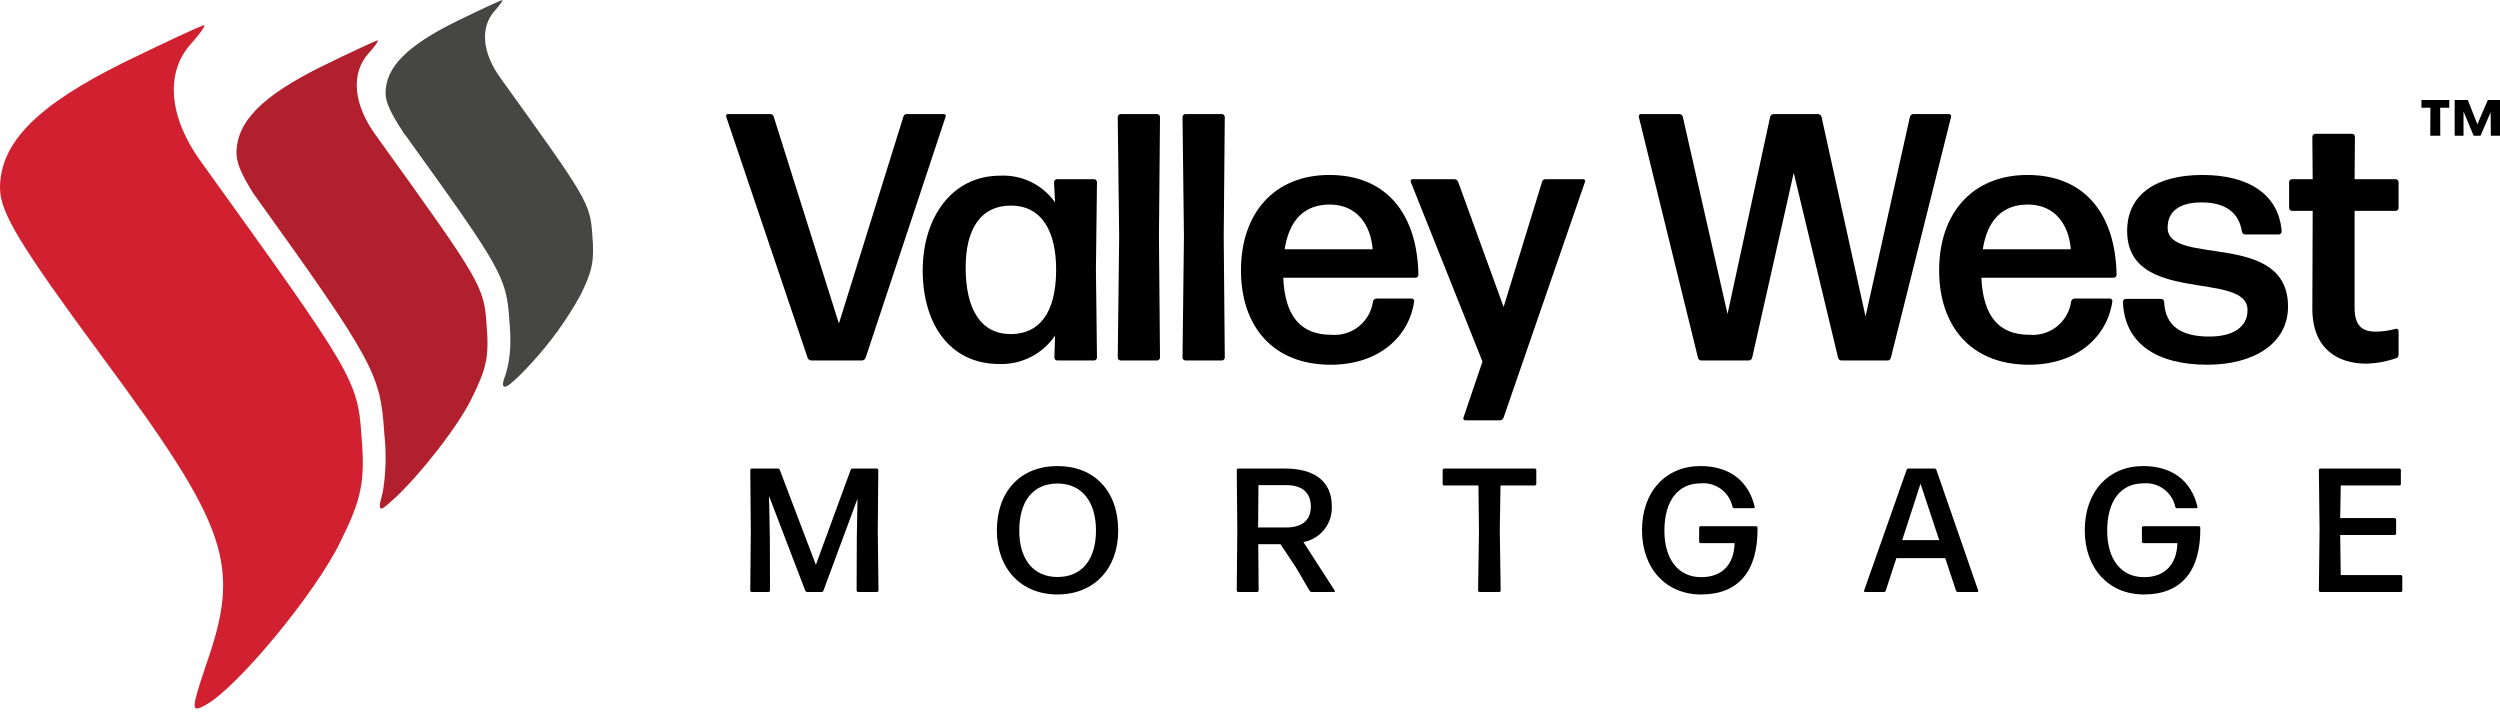
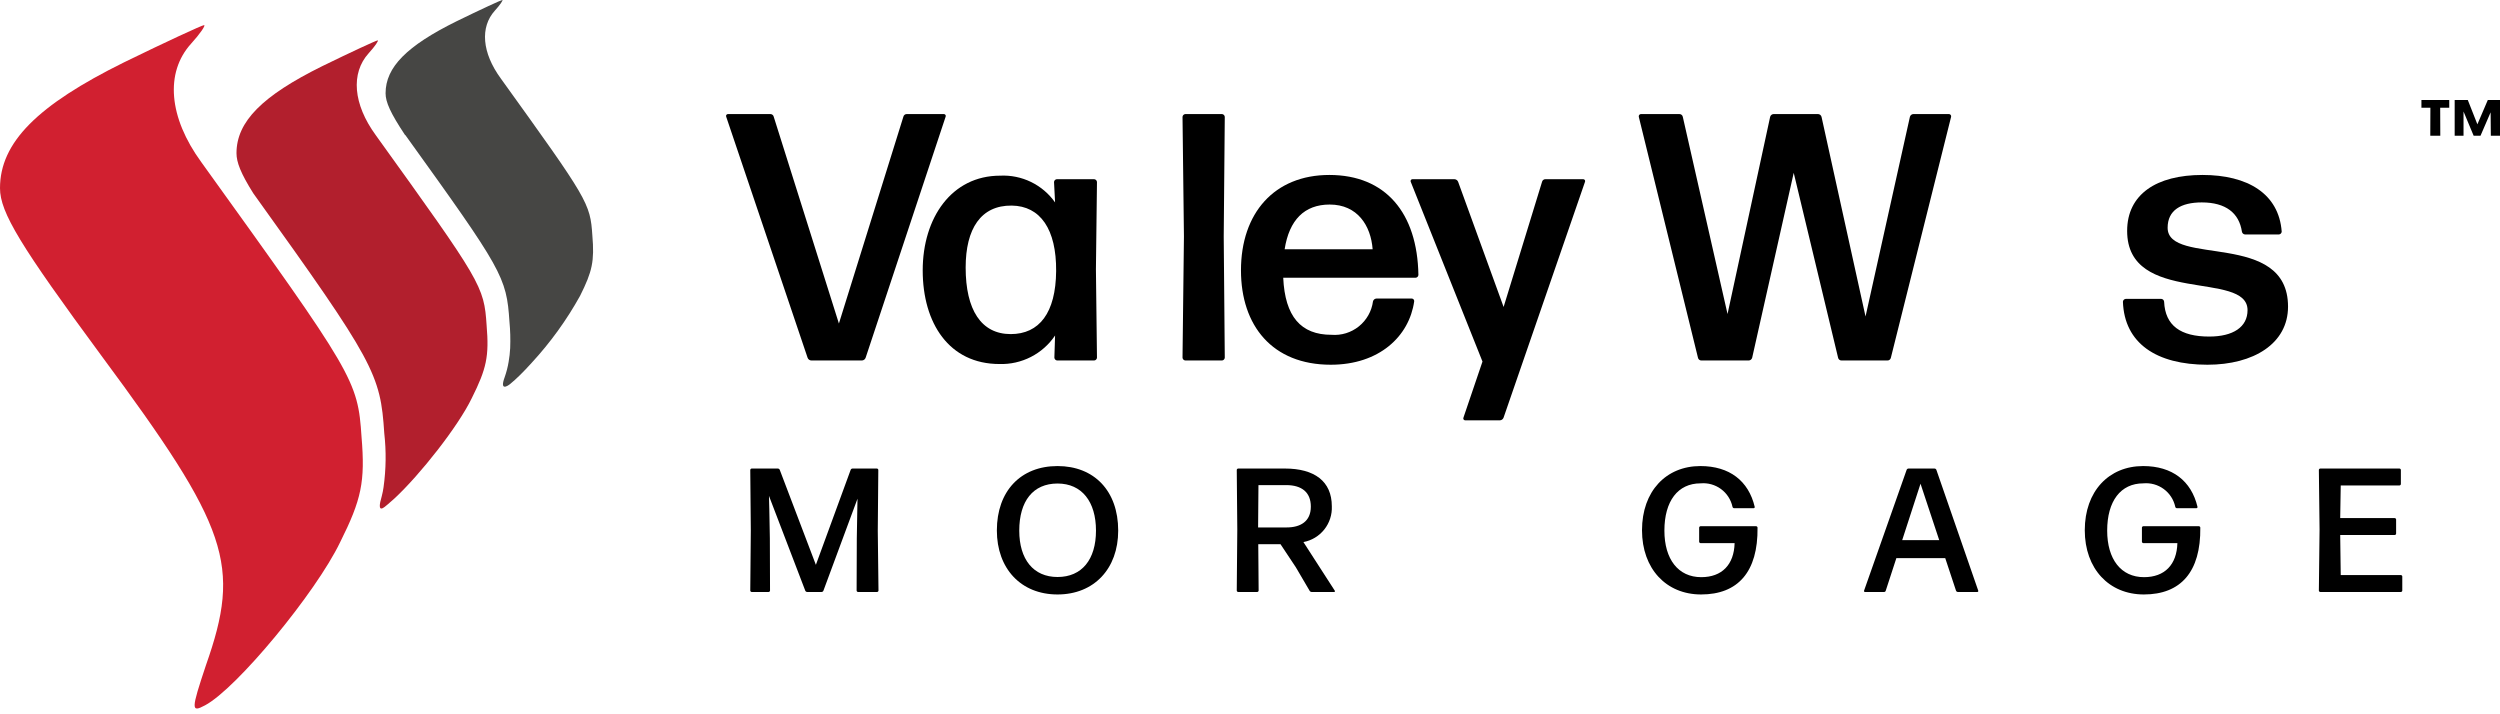
<svg xmlns="http://www.w3.org/2000/svg" width="350" height="100" viewBox="0 0 350 100" fill="none">
  <g clip-path="url(#clip0_2742_4890)">
    <path d="M121.192 50.074C121.154 50.188 121.082 50.288 120.985 50.358C120.888 50.429 120.771 50.468 120.651 50.469H113.602C113.482 50.468 113.365 50.429 113.267 50.359C113.17 50.288 113.097 50.188 113.059 50.074L101.675 16.363C101.653 16.321 101.642 16.275 101.644 16.228C101.645 16.181 101.659 16.135 101.684 16.095C101.709 16.055 101.744 16.022 101.785 16C101.827 15.978 101.873 15.967 101.92 15.968H107.835C107.951 15.963 108.065 16 108.156 16.073C108.247 16.145 108.308 16.248 108.328 16.363L117.447 45.294L126.466 16.363C126.486 16.248 126.548 16.145 126.638 16.073C126.729 16 126.843 15.963 126.96 15.968H132.134C132.181 15.967 132.228 15.978 132.269 16C132.311 16.022 132.346 16.055 132.371 16.095C132.395 16.135 132.409 16.181 132.411 16.228C132.413 16.275 132.402 16.321 132.38 16.363L121.192 50.074Z" fill="black" />
    <path d="M148.006 50.469C147.904 50.462 147.807 50.418 147.735 50.346C147.662 50.273 147.619 50.177 147.612 50.074L147.711 46.97C146.856 48.239 145.693 49.271 144.331 49.969C142.969 50.667 141.453 51.009 139.923 50.963C132.874 50.963 129.179 45.245 129.179 37.852C129.179 30.508 133.219 24.593 140.022 24.593C141.515 24.519 143.003 24.823 144.348 25.478C145.692 26.133 146.849 27.117 147.711 28.339L147.564 25.482C147.571 25.38 147.614 25.283 147.686 25.211C147.758 25.138 147.854 25.094 147.957 25.087H153.183C153.285 25.094 153.381 25.138 153.453 25.211C153.526 25.283 153.569 25.38 153.576 25.482L153.429 37.705L153.576 50.075C153.569 50.177 153.526 50.273 153.453 50.346C153.381 50.419 153.285 50.462 153.183 50.469L148.006 50.469ZM141.501 46.773C145.492 46.773 147.81 43.815 147.859 37.95C147.909 32.086 145.641 28.832 141.647 28.782C137.311 28.732 135.192 32.036 135.192 37.457C135.192 43.373 137.361 46.773 141.501 46.773Z" fill="black" />
-     <path d="M156.879 50.469C156.777 50.462 156.68 50.418 156.608 50.346C156.535 50.273 156.491 50.177 156.484 50.074L156.683 33.12L156.484 16.363C156.491 16.261 156.535 16.164 156.608 16.092C156.68 16.019 156.777 15.975 156.879 15.968H162.006C162.109 15.975 162.205 16.019 162.277 16.092C162.35 16.164 162.394 16.261 162.401 16.363L162.252 33.12L162.401 50.074C162.394 50.177 162.35 50.273 162.278 50.346C162.205 50.418 162.109 50.462 162.006 50.469H156.879Z" fill="black" />
    <path d="M165.947 50.469C165.845 50.462 165.749 50.418 165.676 50.346C165.603 50.273 165.56 50.177 165.553 50.074L165.751 33.12L165.553 16.363C165.56 16.261 165.603 16.164 165.676 16.092C165.749 16.019 165.845 15.975 165.947 15.968H171.074C171.177 15.975 171.273 16.019 171.346 16.092C171.418 16.164 171.462 16.261 171.469 16.363L171.321 33.12L171.469 50.074C171.462 50.177 171.418 50.273 171.346 50.346C171.273 50.418 171.177 50.462 171.075 50.469H165.947Z" fill="black" />
    <path d="M197.641 41.795C197.691 41.795 197.74 41.806 197.785 41.826C197.83 41.847 197.87 41.877 197.903 41.914C197.936 41.951 197.96 41.995 197.974 42.043C197.989 42.09 197.993 42.14 197.986 42.189C197.296 47.069 193.107 51.062 186.305 51.062C178.124 51.062 173.736 45.59 173.736 37.851C173.736 29.817 178.419 24.494 186.108 24.494C193.993 24.494 198.431 29.817 198.577 38.492C198.571 38.594 198.527 38.691 198.454 38.763C198.382 38.836 198.285 38.88 198.183 38.886H179.651C179.897 44.309 182.115 46.872 186.404 46.872C187.788 46.985 189.163 46.562 190.245 45.691C191.327 44.819 192.034 43.566 192.219 42.189C192.246 42.078 192.31 41.98 192.399 41.908C192.488 41.837 192.598 41.797 192.713 41.795H197.641ZM186.158 28.636C182.609 28.636 180.489 30.803 179.849 34.895H192.169C191.923 31.592 190.05 28.636 186.158 28.636Z" fill="black" />
    <path d="M210.506 58.453C210.468 58.567 210.396 58.667 210.298 58.738C210.201 58.809 210.084 58.847 209.963 58.848H205.133C205.086 58.849 205.04 58.838 204.998 58.816C204.957 58.794 204.922 58.761 204.897 58.721C204.872 58.681 204.858 58.635 204.856 58.588C204.855 58.541 204.865 58.495 204.887 58.453L207.548 50.618L197.494 25.432C197.481 25.392 197.477 25.351 197.483 25.31C197.49 25.269 197.505 25.23 197.529 25.197C197.553 25.163 197.585 25.136 197.621 25.116C197.658 25.097 197.698 25.087 197.74 25.087H203.606C203.727 25.087 203.843 25.126 203.94 25.197C204.038 25.268 204.11 25.367 204.148 25.481L210.506 42.978L215.879 25.481C215.899 25.367 215.96 25.264 216.051 25.191C216.141 25.118 216.255 25.081 216.371 25.087H221.645C221.692 25.085 221.739 25.096 221.78 25.118C221.822 25.14 221.857 25.173 221.882 25.213C221.906 25.253 221.92 25.299 221.922 25.346C221.924 25.393 221.913 25.44 221.891 25.481L210.506 58.453Z" fill="black" />
    <path d="M257.824 50.469C257.708 50.474 257.594 50.437 257.503 50.364C257.413 50.292 257.351 50.189 257.331 50.074L251.121 24.198L245.306 50.074C245.278 50.185 245.215 50.284 245.126 50.356C245.037 50.427 244.926 50.467 244.812 50.469H238.208C238.091 50.474 237.977 50.437 237.887 50.364C237.796 50.292 237.734 50.189 237.714 50.074L229.434 16.363C229.422 16.317 229.421 16.269 229.43 16.223C229.439 16.176 229.458 16.133 229.487 16.095C229.515 16.057 229.552 16.026 229.594 16.004C229.636 15.982 229.682 15.97 229.729 15.968H235.102C235.218 15.963 235.332 16 235.423 16.073C235.513 16.145 235.574 16.248 235.594 16.363L241.855 43.964L247.819 16.363C247.846 16.252 247.909 16.153 247.998 16.082C248.087 16.01 248.197 15.97 248.311 15.968H254.521C254.635 15.97 254.746 16.01 254.835 16.081C254.924 16.153 254.987 16.252 255.015 16.363L261.175 44.309L267.386 16.363C267.413 16.252 267.476 16.153 267.565 16.082C267.654 16.011 267.764 15.971 267.878 15.968H272.856C272.904 15.97 272.95 15.982 272.992 16.003C273.034 16.025 273.071 16.056 273.099 16.094C273.128 16.132 273.147 16.176 273.156 16.223C273.165 16.269 273.164 16.317 273.152 16.363L264.724 50.074C264.703 50.188 264.642 50.291 264.552 50.364C264.461 50.437 264.348 50.474 264.232 50.469H257.824Z" fill="black" />
-     <path d="M295.384 41.795C295.433 41.795 295.482 41.806 295.527 41.826C295.572 41.847 295.613 41.877 295.645 41.914C295.678 41.951 295.702 41.995 295.717 42.043C295.731 42.09 295.735 42.14 295.729 42.189C295.039 47.069 290.849 51.062 284.047 51.062C275.867 51.062 271.479 45.59 271.479 37.851C271.479 29.817 276.162 24.494 283.851 24.494C291.736 24.494 296.173 29.817 296.32 38.492C296.313 38.594 296.269 38.691 296.197 38.763C296.124 38.836 296.027 38.879 295.925 38.886H277.393C277.639 44.309 279.857 46.872 284.146 46.872C285.531 46.985 286.906 46.562 287.988 45.691C289.07 44.819 289.776 43.566 289.961 42.189C289.989 42.078 290.052 41.98 290.141 41.908C290.23 41.837 290.341 41.797 290.455 41.795H295.384ZM283.9 28.636C280.351 28.636 278.231 30.803 277.591 34.895H289.911C289.666 31.592 287.792 28.636 283.9 28.636Z" fill="black" />
    <path d="M309.038 51.062C301.892 51.062 297.408 48.054 297.209 42.239C297.216 42.136 297.26 42.04 297.332 41.968C297.405 41.895 297.501 41.851 297.603 41.844H302.582C302.684 41.851 302.781 41.895 302.853 41.968C302.926 42.04 302.97 42.136 302.977 42.239C303.123 45.59 305.292 47.118 309.285 47.118C312.636 47.118 314.656 45.788 314.656 43.42C314.656 37.802 297.8 42.781 297.8 32.331C297.8 27.206 301.892 24.494 308.348 24.494C314.656 24.494 319.044 27.107 319.439 32.431C319.431 32.533 319.387 32.629 319.315 32.701C319.243 32.774 319.146 32.818 319.044 32.825H314.311C314.203 32.821 314.1 32.779 314.02 32.707C313.939 32.635 313.886 32.537 313.869 32.431C313.475 29.817 311.601 28.338 308.25 28.338C305.342 28.338 303.468 29.423 303.468 31.887C303.468 37.359 320.325 32.183 320.325 42.929C320.325 48.104 315.495 51.062 309.038 51.062Z" fill="black" />
-     <path d="M335.803 49.682C335.808 49.798 335.771 49.911 335.698 50.002C335.625 50.092 335.522 50.153 335.408 50.173C334.089 50.623 332.711 50.872 331.318 50.913C327.325 50.913 323.728 48.893 323.728 43.224L323.776 29.522H320.869C320.767 29.515 320.67 29.472 320.598 29.399C320.525 29.326 320.481 29.23 320.475 29.127V25.481C320.481 25.379 320.525 25.282 320.598 25.21C320.67 25.137 320.767 25.093 320.869 25.087H323.776L323.728 19.123C323.735 19.021 323.778 18.924 323.85 18.852C323.922 18.779 324.019 18.735 324.121 18.728H329.297C329.4 18.735 329.496 18.779 329.569 18.852C329.641 18.924 329.685 19.02 329.692 19.123L329.642 25.087H335.408C335.51 25.093 335.607 25.137 335.679 25.209C335.752 25.282 335.796 25.379 335.802 25.481V29.127C335.796 29.23 335.752 29.326 335.679 29.399C335.607 29.472 335.51 29.515 335.408 29.522H329.642V43.075C329.642 45.639 330.727 46.428 332.598 46.428C333.548 46.422 334.493 46.289 335.408 46.034C335.454 46.022 335.501 46.02 335.548 46.03C335.594 46.039 335.638 46.058 335.676 46.087C335.714 46.115 335.745 46.151 335.767 46.194C335.789 46.235 335.801 46.282 335.802 46.329L335.803 49.682Z" fill="black" />
    <path d="M107.779 75.373L107.804 82.682C107.8 82.733 107.778 82.781 107.742 82.817C107.705 82.853 107.657 82.875 107.606 82.878H105.236C105.185 82.875 105.137 82.853 105.1 82.817C105.064 82.781 105.042 82.733 105.038 82.682L105.113 74.31L105.038 65.791C105.042 65.74 105.064 65.692 105.1 65.656C105.137 65.619 105.185 65.598 105.236 65.595H108.891C108.948 65.595 109.003 65.611 109.051 65.642C109.099 65.672 109.137 65.716 109.161 65.767L114.223 79.076L119.088 65.791C119.106 65.734 119.143 65.684 119.191 65.649C119.24 65.614 119.298 65.595 119.358 65.595H122.765C122.817 65.598 122.865 65.619 122.901 65.656C122.938 65.692 122.96 65.74 122.963 65.791L122.889 74.31L122.989 82.682C122.985 82.733 122.963 82.781 122.926 82.817C122.89 82.853 122.842 82.875 122.791 82.878H120.124C120.073 82.875 120.025 82.853 119.988 82.817C119.952 82.781 119.93 82.733 119.926 82.682L119.952 75.373L120.024 71.224L120.05 69.816L115.284 82.682C115.265 82.739 115.229 82.788 115.18 82.823C115.132 82.858 115.073 82.877 115.013 82.878H113.013C112.956 82.877 112.901 82.861 112.853 82.831C112.804 82.8 112.766 82.757 112.741 82.706L107.655 69.422L107.704 71.273L107.779 75.373Z" fill="black" />
    <path d="M148.054 83.225C142.919 83.225 139.561 79.594 139.561 74.261C139.561 68.755 142.894 65.248 148.054 65.248C153.166 65.248 156.548 68.704 156.548 74.286C156.548 79.619 153.166 83.225 148.054 83.225ZM148.054 80.78C151.462 80.78 153.438 78.335 153.438 74.286C153.438 70.236 151.462 67.693 148.054 67.693C144.623 67.693 142.696 70.161 142.696 74.286C142.696 78.31 144.672 80.78 148.054 80.78Z" fill="black" />
    <path d="M181.418 79.421L179.27 76.186H176.158L176.209 82.682C176.205 82.733 176.183 82.781 176.147 82.817C176.11 82.853 176.062 82.875 176.011 82.878H173.344C173.293 82.875 173.245 82.853 173.209 82.817C173.172 82.781 173.15 82.733 173.146 82.682L173.221 74.137L173.146 65.791C173.15 65.74 173.172 65.692 173.209 65.656C173.245 65.619 173.293 65.598 173.344 65.595H179.887C184.01 65.595 186.455 67.371 186.455 70.879C186.506 72.053 186.132 73.205 185.402 74.126C184.671 75.046 183.634 75.672 182.479 75.89L186.875 82.705C186.887 82.722 186.893 82.742 186.894 82.763C186.895 82.784 186.89 82.804 186.88 82.822C186.87 82.84 186.854 82.855 186.836 82.865C186.818 82.874 186.798 82.879 186.777 82.878H183.64C183.58 82.877 183.521 82.861 183.469 82.831C183.417 82.801 183.374 82.757 183.344 82.705L181.418 79.421ZM180.06 67.914H176.184L176.135 73.841H180.135C182.06 73.841 183.517 73.002 183.517 70.928C183.516 68.928 182.258 67.914 180.06 67.914Z" fill="black" />
-     <path d="M207.131 82.878C207.08 82.875 207.032 82.853 206.995 82.817C206.959 82.781 206.937 82.733 206.933 82.682L207.056 74.261L206.982 67.965H202.169C202.117 67.962 202.069 67.94 202.033 67.903C201.996 67.867 201.974 67.819 201.971 67.767V65.791C201.974 65.74 201.996 65.692 202.033 65.656C202.069 65.619 202.118 65.598 202.169 65.595H214.884C214.935 65.598 214.983 65.619 215.02 65.656C215.056 65.692 215.078 65.74 215.082 65.791V67.767C215.078 67.819 215.056 67.867 215.02 67.903C214.983 67.94 214.935 67.962 214.884 67.965H210.07L209.97 74.261L210.094 82.682C210.09 82.733 210.069 82.781 210.032 82.817C209.996 82.853 209.949 82.874 209.898 82.878H207.131Z" fill="black" />
    <path d="M238.153 83.225C233.263 83.225 229.881 79.619 229.881 74.235C229.881 68.755 233.263 65.248 238.053 65.248C242.127 65.248 244.796 67.322 245.658 70.951C245.664 70.974 245.665 70.998 245.661 71.021C245.656 71.044 245.647 71.067 245.633 71.086C245.619 71.105 245.6 71.12 245.579 71.131C245.558 71.142 245.535 71.148 245.511 71.149H242.794C242.736 71.152 242.679 71.133 242.634 71.096C242.589 71.06 242.558 71.008 242.549 70.951C242.333 69.952 241.759 69.067 240.936 68.463C240.112 67.858 239.096 67.576 238.079 67.669C234.893 67.669 233.016 70.161 233.016 74.286C233.016 78.286 234.944 80.803 238.177 80.803C241.067 80.803 242.771 79.05 242.845 76.039H238.079C238.027 76.035 237.979 76.013 237.943 75.977C237.907 75.94 237.884 75.892 237.881 75.841V73.867C237.884 73.815 237.906 73.767 237.943 73.731C237.979 73.694 238.027 73.672 238.079 73.669H245.857C245.908 73.672 245.956 73.694 245.993 73.731C246.029 73.767 246.051 73.815 246.055 73.867C246.129 80.064 243.313 83.225 238.153 83.225Z" fill="black" />
    <path d="M274.108 82.878C274.049 82.877 273.99 82.858 273.942 82.823C273.893 82.788 273.857 82.739 273.838 82.682L272.332 78.137H265.491L264.009 82.682C263.999 82.739 263.968 82.79 263.923 82.826C263.878 82.862 263.822 82.881 263.764 82.878H261.096C261.072 82.879 261.049 82.873 261.028 82.862C261.008 82.851 260.99 82.835 260.978 82.815C260.965 82.796 260.958 82.773 260.957 82.749C260.956 82.726 260.961 82.703 260.972 82.682L266.925 65.791C266.943 65.734 266.98 65.684 267.028 65.649C267.077 65.614 267.135 65.595 267.195 65.595H270.824C270.885 65.595 270.943 65.614 270.992 65.649C271.041 65.684 271.078 65.734 271.097 65.791L276.95 82.682C276.961 82.703 276.966 82.726 276.965 82.749C276.964 82.773 276.957 82.796 276.944 82.815C276.932 82.835 276.914 82.851 276.894 82.862C276.873 82.873 276.85 82.879 276.826 82.878H274.108ZM271.491 75.62L268.873 67.719L266.307 75.62H271.491Z" fill="black" />
    <path d="M300.141 83.225C295.251 83.225 291.869 79.619 291.869 74.235C291.869 68.755 295.251 65.248 300.041 65.248C304.115 65.248 306.784 67.322 307.647 70.951C307.653 70.974 307.654 70.998 307.649 71.021C307.645 71.044 307.635 71.067 307.621 71.086C307.607 71.105 307.588 71.12 307.567 71.131C307.546 71.142 307.523 71.148 307.499 71.149H304.782C304.724 71.152 304.667 71.133 304.622 71.096C304.577 71.06 304.547 71.008 304.537 70.951C304.321 69.952 303.748 69.067 302.924 68.463C302.101 67.858 301.084 67.576 300.067 67.669C296.881 67.669 295.005 70.161 295.005 74.286C295.005 78.286 296.932 80.803 300.165 80.803C303.055 80.803 304.758 79.05 304.833 76.039H300.067C300.015 76.035 299.967 76.013 299.931 75.977C299.894 75.94 299.872 75.892 299.869 75.841V73.867C299.872 73.815 299.894 73.767 299.93 73.731C299.967 73.694 300.015 73.672 300.067 73.669H307.844C307.896 73.672 307.944 73.694 307.981 73.731C308.017 73.767 308.039 73.815 308.043 73.867C308.117 80.064 305.302 83.225 300.141 83.225Z" fill="black" />
    <path d="M324.839 82.878C324.787 82.875 324.739 82.853 324.703 82.817C324.666 82.781 324.644 82.733 324.641 82.682L324.739 74.112L324.641 65.791C324.644 65.74 324.666 65.692 324.703 65.656C324.739 65.62 324.787 65.598 324.839 65.595H335.924C335.975 65.598 336.024 65.62 336.06 65.656C336.097 65.692 336.119 65.74 336.122 65.791V67.767C336.119 67.819 336.097 67.867 336.06 67.903C336.024 67.94 335.976 67.962 335.924 67.965H327.703L327.629 72.532H335.258C335.309 72.535 335.357 72.557 335.394 72.594C335.43 72.63 335.452 72.678 335.456 72.73V74.706C335.452 74.757 335.43 74.805 335.394 74.841C335.357 74.877 335.309 74.899 335.258 74.902H327.629L327.703 80.508H336.122C336.173 80.511 336.222 80.534 336.258 80.57C336.294 80.606 336.317 80.654 336.32 80.706V82.682C336.316 82.733 336.294 82.781 336.258 82.817C336.221 82.853 336.173 82.875 336.122 82.878H324.839Z" fill="black" />
    <path d="M17.35 8.735C5.218 14.736 0 19.954 0 26.347C0 29.738 2.87 34.435 14.219 49.828C32.092 73.962 33.788 79.05 28.83 93.139C26.743 99.401 26.743 99.792 28.7 98.748C33.135 96.4 44.224 82.963 47.615 75.919C50.616 69.918 51.138 67.439 50.616 61.178C50.094 53.22 49.572 52.438 28.178 22.694C23.612 16.432 23.09 10.17 26.743 6.126C28.047 4.691 28.83 3.517 28.569 3.517C28.308 3.517 23.221 5.865 17.35 8.735Z" fill="#D12030" />
    <path d="M68.126 45.543C67.765 40.038 67.403 39.496 52.603 18.919C49.444 14.588 49.083 10.256 51.61 7.458C52.513 6.465 53.054 5.653 52.873 5.653C52.693 5.653 49.173 7.278 45.112 9.263C36.719 13.415 33.109 17.024 33.109 21.447C33.109 22.713 33.693 24.249 35.462 27.065C52.495 50.783 53.255 52.378 53.798 60.651C54.082 63.161 54.049 65.696 53.699 68.198C53.643 68.616 53.56 69.03 53.452 69.439C52.644 72.17 53.803 71.008 54.311 70.589C54.596 70.353 54.899 70.087 55.214 69.795C58.825 66.448 64.162 59.663 66.05 55.741C68.126 51.589 68.487 49.875 68.126 45.543Z" fill="#B21F2D" />
    <path d="M82.931 32.979C82.633 28.427 82.334 27.98 70.098 10.968C67.486 7.387 67.188 3.805 69.278 1.492C70.023 0.671 70.471 0 70.322 0C70.172 0 67.262 1.343 63.905 2.985C56.966 6.417 53.981 9.401 53.981 13.057C53.981 14.273 54.638 15.795 56.718 18.92L56.739 18.895C70.351 37.823 70.911 38.748 71.323 45.027C71.441 46.26 71.475 47.498 71.425 48.735C71.393 49.377 71.321 50.017 71.209 50.649C71.089 51.383 70.903 52.103 70.655 52.804C69.933 54.764 71.034 54.072 71.416 53.763C71.837 53.423 72.304 52.998 72.8 52.51C73.315 52.004 73.862 51.429 74.422 50.809C77.053 47.958 79.334 44.803 81.215 41.41C82.931 37.978 83.23 36.56 82.931 32.979Z" fill="#464644" />
  </g>
  <path d="M343.654 19V14H345.492L346.834 17.405L348.293 14H350V19H348.716L348.687 15.724L347.272 19H346.309L344.894 15.61V19H343.654ZM340.24 19L340.255 15.083H339V14H342.895V15.083H341.626L341.641 19H340.24Z" fill="black" />
  <defs>
    <clipPath id="clip0_2742_4890">
      <rect width="336.32" height="99.193" fill="white" />
    </clipPath>
  </defs>
</svg>